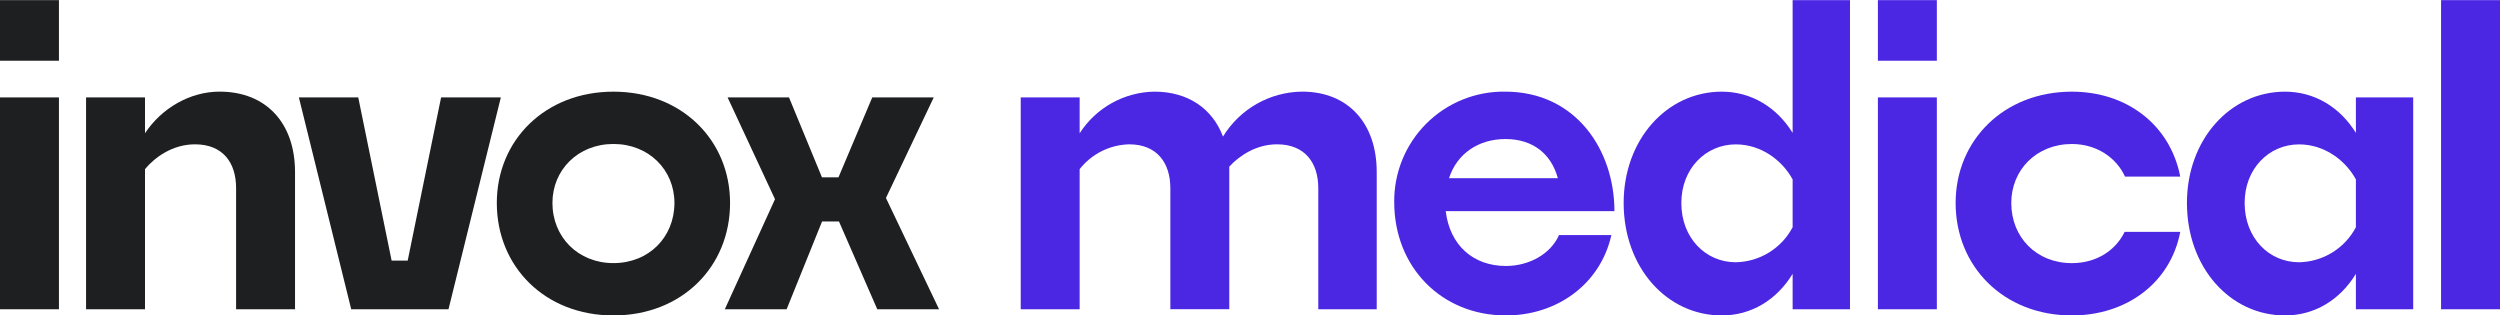
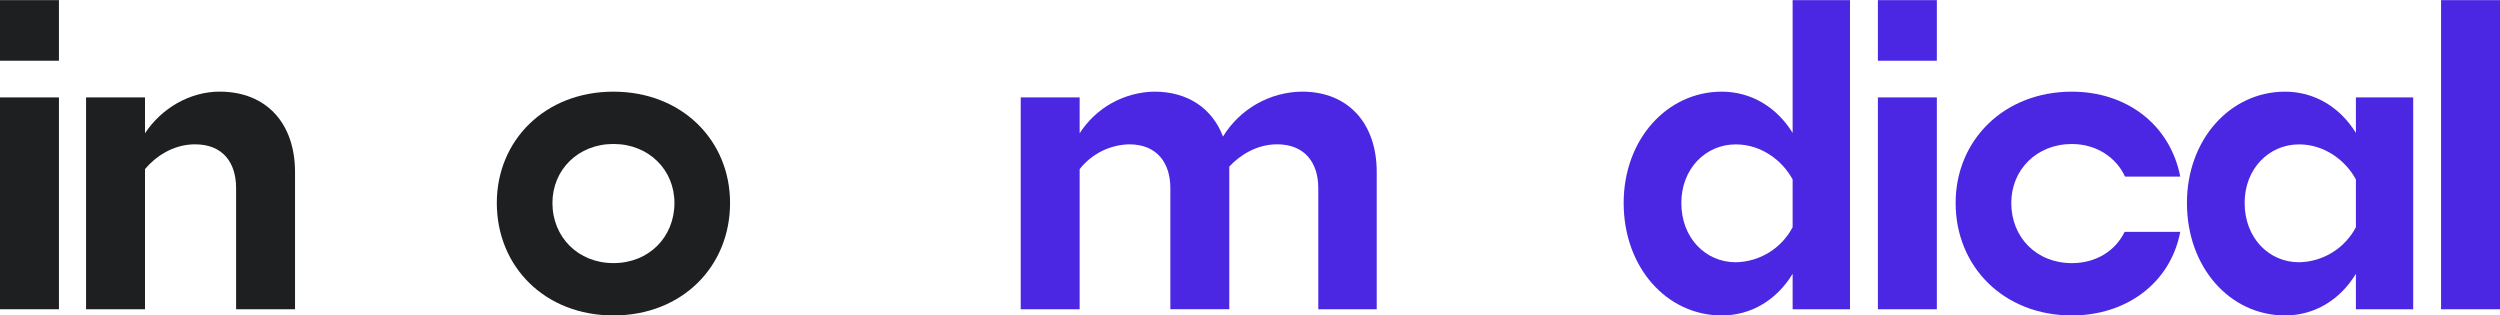
<svg xmlns="http://www.w3.org/2000/svg" width="1355" height="171" viewBox="0 0 1355 171" fill="none">
  <path d="M0 32.913V0.071H31.944V32.913H0ZM0 167.617V52.798H31.944V167.617H0Z" fill="#1E1F21" />
  <path d="M78.59 91.669V167.617H46.646V52.797H78.59V72.225C87.516 58.675 102.93 49.664 119.02 49.664C144.426 49.664 159.907 66.873 159.907 93.227V167.617H127.963V101.933C127.963 88.383 121.036 78.221 105.623 78.221C93.546 78.255 83.943 85.182 78.59 91.669Z" fill="#1E1F21" />
-   <path d="M190.361 167.617L161.991 52.798H194.172L212.261 141.262H220.967L239.073 52.798H271.458L243.087 167.617H190.361Z" fill="#1E1F21" />
  <path d="M332.483 170.971C295.407 170.971 269.272 144.599 269.272 109.996C269.272 76.036 295.407 49.682 332.483 49.682C369.559 49.682 395.694 76.036 395.694 109.996C395.694 144.599 369.559 170.971 332.483 170.971ZM332.483 142.601C351.69 142.601 365.545 128.526 365.545 109.979C365.545 92.11 351.69 78.035 332.483 78.035C313.276 78.035 299.421 92.11 299.421 109.979C299.421 128.526 313.344 142.601 332.483 142.601Z" fill="#1E1F21" />
-   <path d="M454.721 120.04H445.557L426.35 167.617H392.848L420.05 107.963L394.355 52.798H427.638L445.507 96.124H454.45L472.759 52.798H506.092L480.178 107.303L508.971 167.617H475.486L454.721 120.04Z" fill="#1E1F21" />
  <path d="M585.173 91.669V167.617H553.229V52.797H585.173V72.225C589.538 65.43 595.511 59.817 602.563 55.882C609.615 51.947 617.528 49.811 625.603 49.664C643.929 49.664 657.107 58.827 662.865 74.02C667.358 66.653 673.652 60.551 681.155 56.29C688.658 52.029 697.123 49.748 705.751 49.664C730.768 49.664 746.181 66.873 746.181 93.227V167.617H714.508V101.933C714.508 88.383 707.36 78.221 692.167 78.221C681.005 78.221 671.842 84.251 666.27 90.297V167.583H634.326V101.933C634.326 88.383 627.161 78.221 611.985 78.221C606.801 78.348 601.709 79.619 597.074 81.944C592.439 84.269 588.375 87.59 585.173 91.669Z" fill="#4B27E4" />
-   <path d="M816.201 170.971C781.343 170.971 755.666 144.836 755.666 109.539C755.586 101.637 757.087 93.798 760.081 86.485C763.074 79.171 767.5 72.53 773.097 66.951C778.695 61.373 785.351 56.97 792.674 54.001C799.998 51.032 807.842 49.558 815.743 49.665C854.395 49.665 875.025 81.609 875.025 114.45H783.579C785.815 132.997 798.552 144.159 816.201 144.159C828.48 144.159 840.32 137.909 844.994 127.408H873.365C867.352 154.22 843.673 170.971 816.201 170.971ZM785.374 96.582H844.351C840.777 83.404 830.801 75.359 815.98 75.359C801.16 75.359 789.609 83.404 785.374 96.582Z" fill="#4B27E4" />
  <path d="M971.603 148.41C962.897 162.705 949.042 170.971 933.189 170.971C903.48 170.971 880.022 145.056 880.022 109.996C880.022 75.596 903.48 49.681 933.189 49.681C949.042 49.681 962.897 57.947 971.603 72.022V0.071H1002.7V167.617H971.603V148.41ZM940.777 142.143C947.144 142.028 953.364 140.205 958.786 136.865C964.209 133.525 968.635 128.791 971.603 123.156V97.242C966.013 86.978 954.665 78.255 940.777 78.255C924.466 78.255 911.288 91.449 911.288 109.979C911.238 128.966 924.466 142.143 940.777 142.143Z" fill="#4B27E4" />
  <path d="M1017.82 32.913V0.071H1049.77V32.913H1017.82ZM1017.82 167.617V52.798H1049.77V167.617H1017.82Z" fill="#4B27E4" />
  <path d="M1122.96 170.971C1086.08 170.971 1059.95 144.599 1059.95 109.996C1059.95 76.036 1086.08 49.682 1122.96 49.682C1152.44 49.682 1176.12 67.331 1181.7 95.701H1151.75C1147.06 85.42 1136.34 78.052 1122.96 78.052C1103.73 78.052 1090.11 92.127 1090.11 109.996C1090.11 128.543 1103.66 142.618 1122.96 142.618C1136.35 142.618 1146.67 135.69 1151.55 125.68H1181.7C1176.28 153.763 1152.14 170.971 1122.96 170.971Z" fill="#4B27E4" />
  <path d="M1276.9 148.41C1268.2 162.706 1254.34 170.971 1238.49 170.971C1208.78 170.971 1185.32 145.057 1185.32 109.996C1185.32 75.596 1208.78 49.682 1238.49 49.682C1254.34 49.682 1268.2 57.947 1276.9 72.022V52.798H1307.95V167.617H1276.9V148.41ZM1246.08 142.143C1252.44 142.028 1258.66 140.205 1264.08 136.865C1269.51 133.526 1273.93 128.791 1276.9 123.157V97.242C1271.31 86.978 1259.96 78.255 1246.08 78.255C1229.76 78.255 1216.59 91.45 1216.59 109.979C1216.59 128.966 1229.76 142.143 1246.08 142.143Z" fill="#4B27E4" />
  <path d="M1323.06 167.617V0.071H1355V167.617H1323.06Z" fill="#4B27E4" />
</svg>